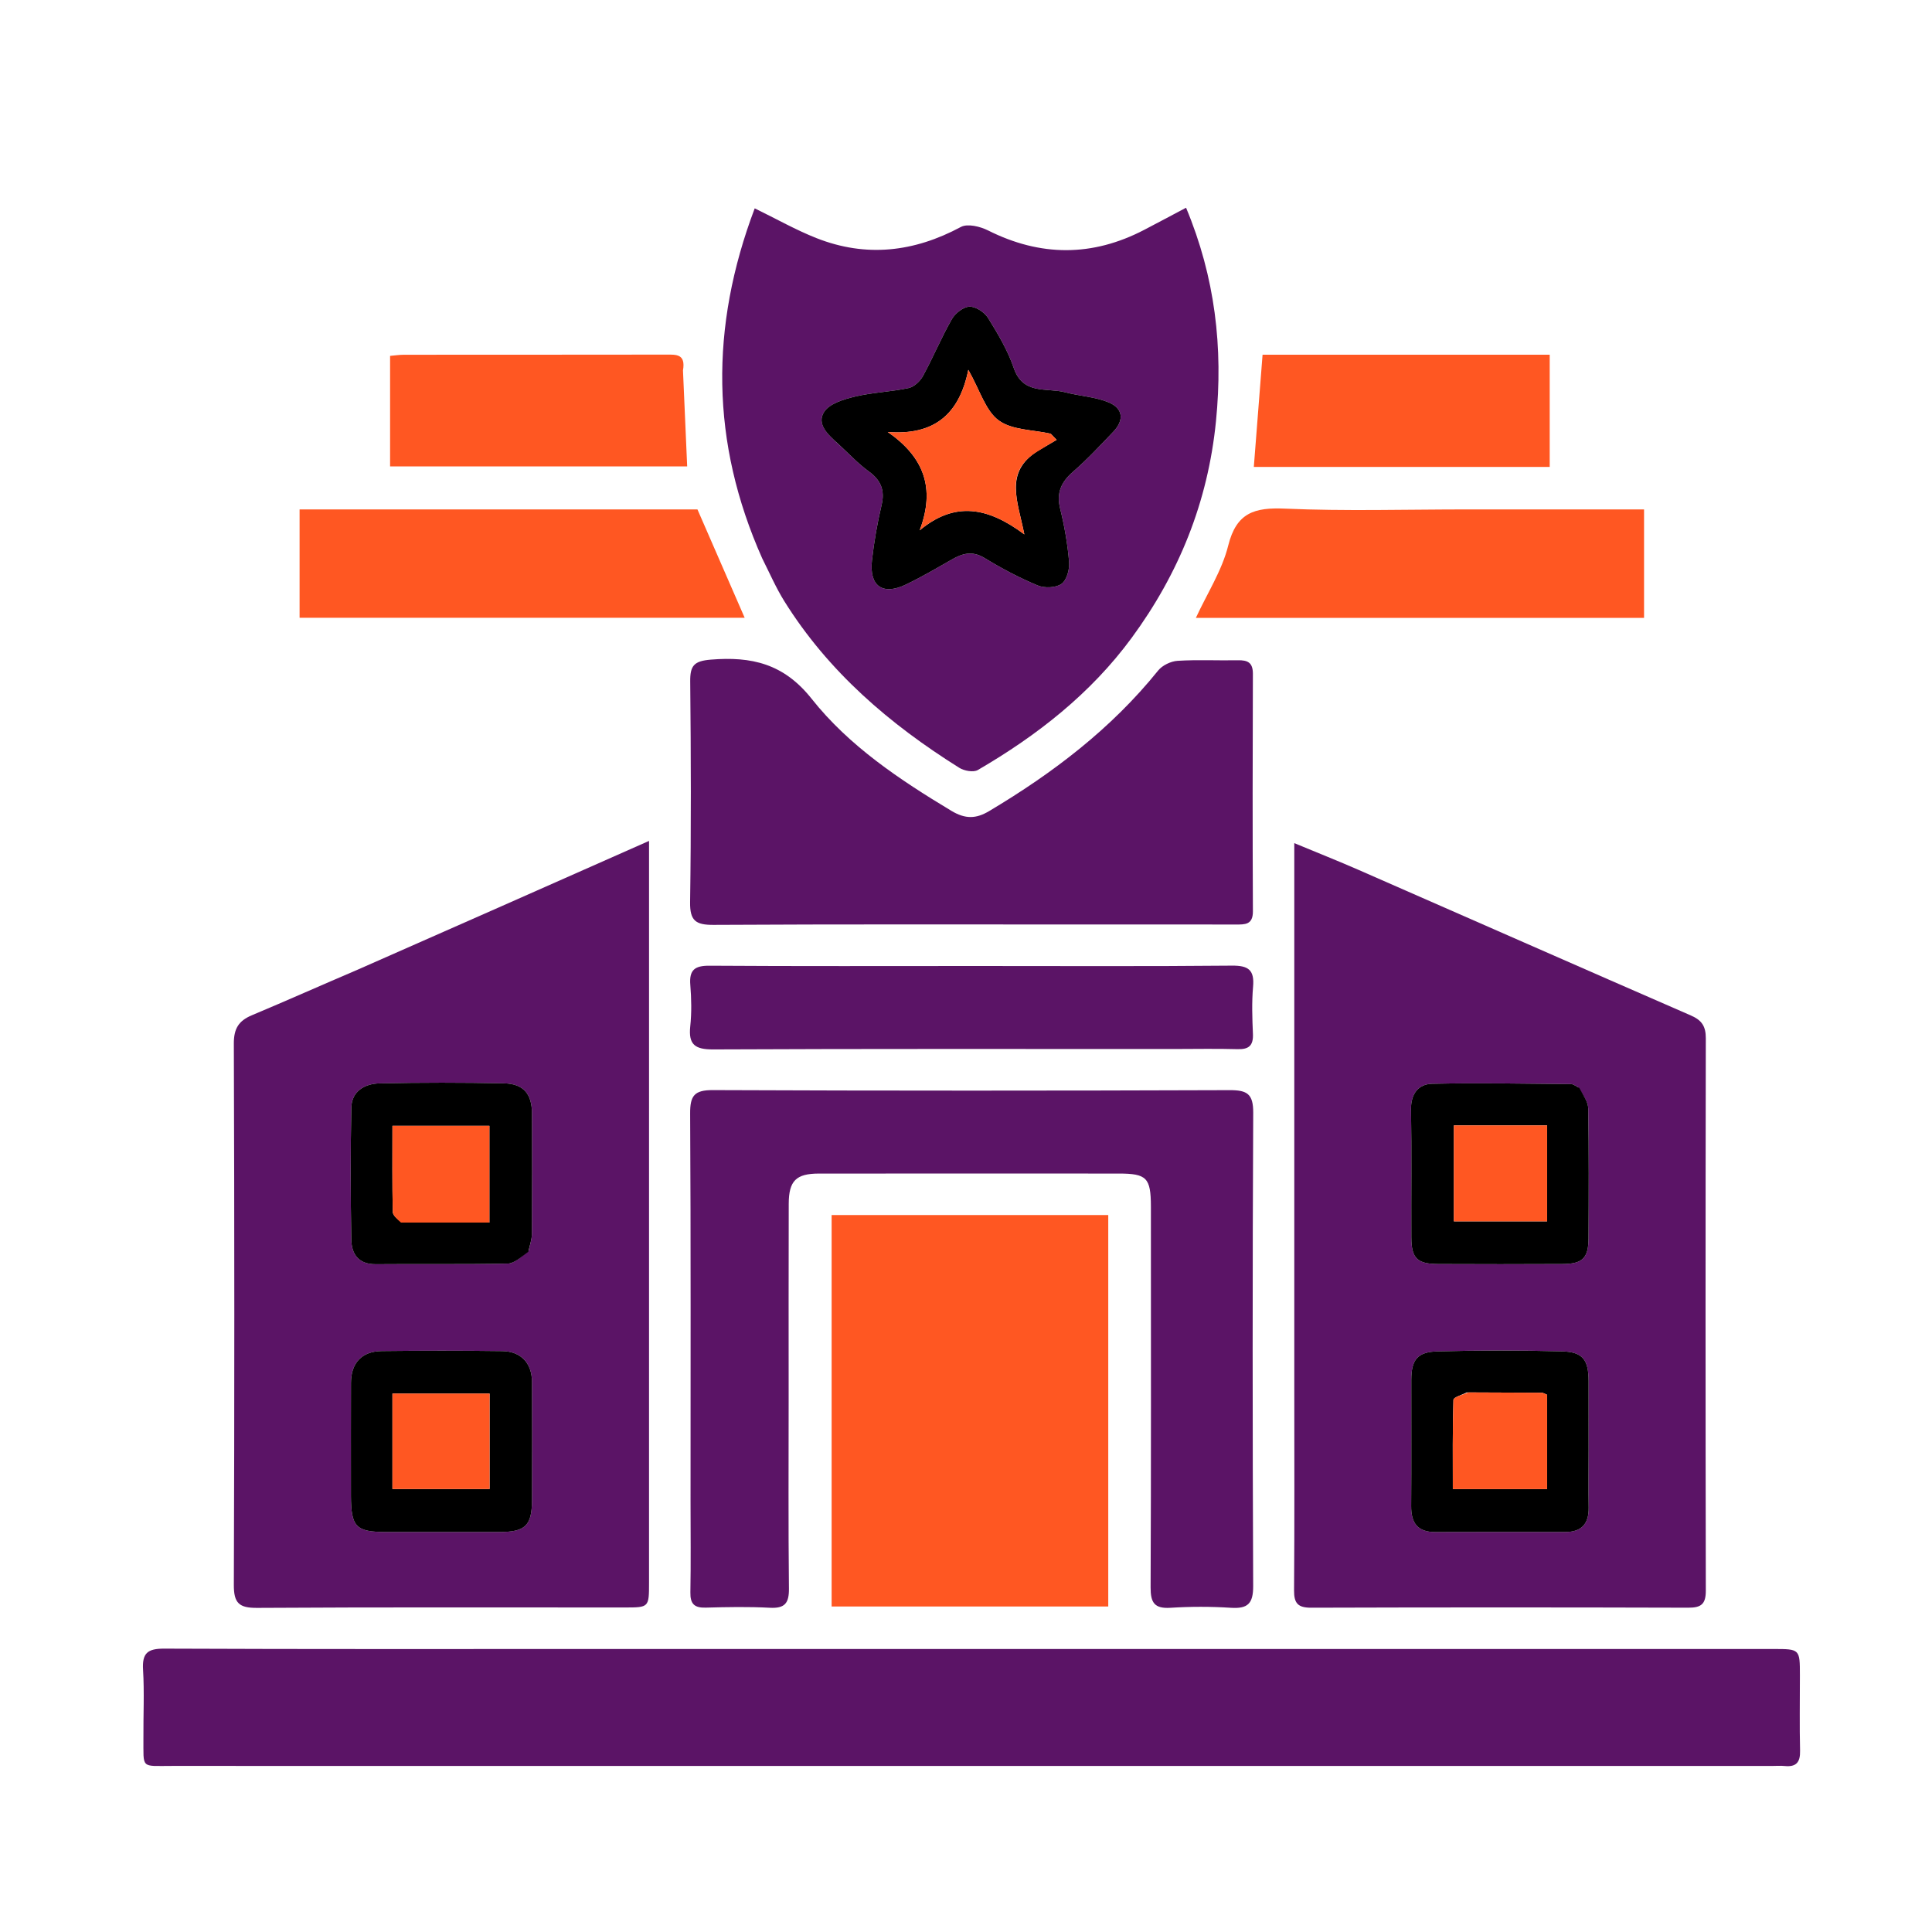
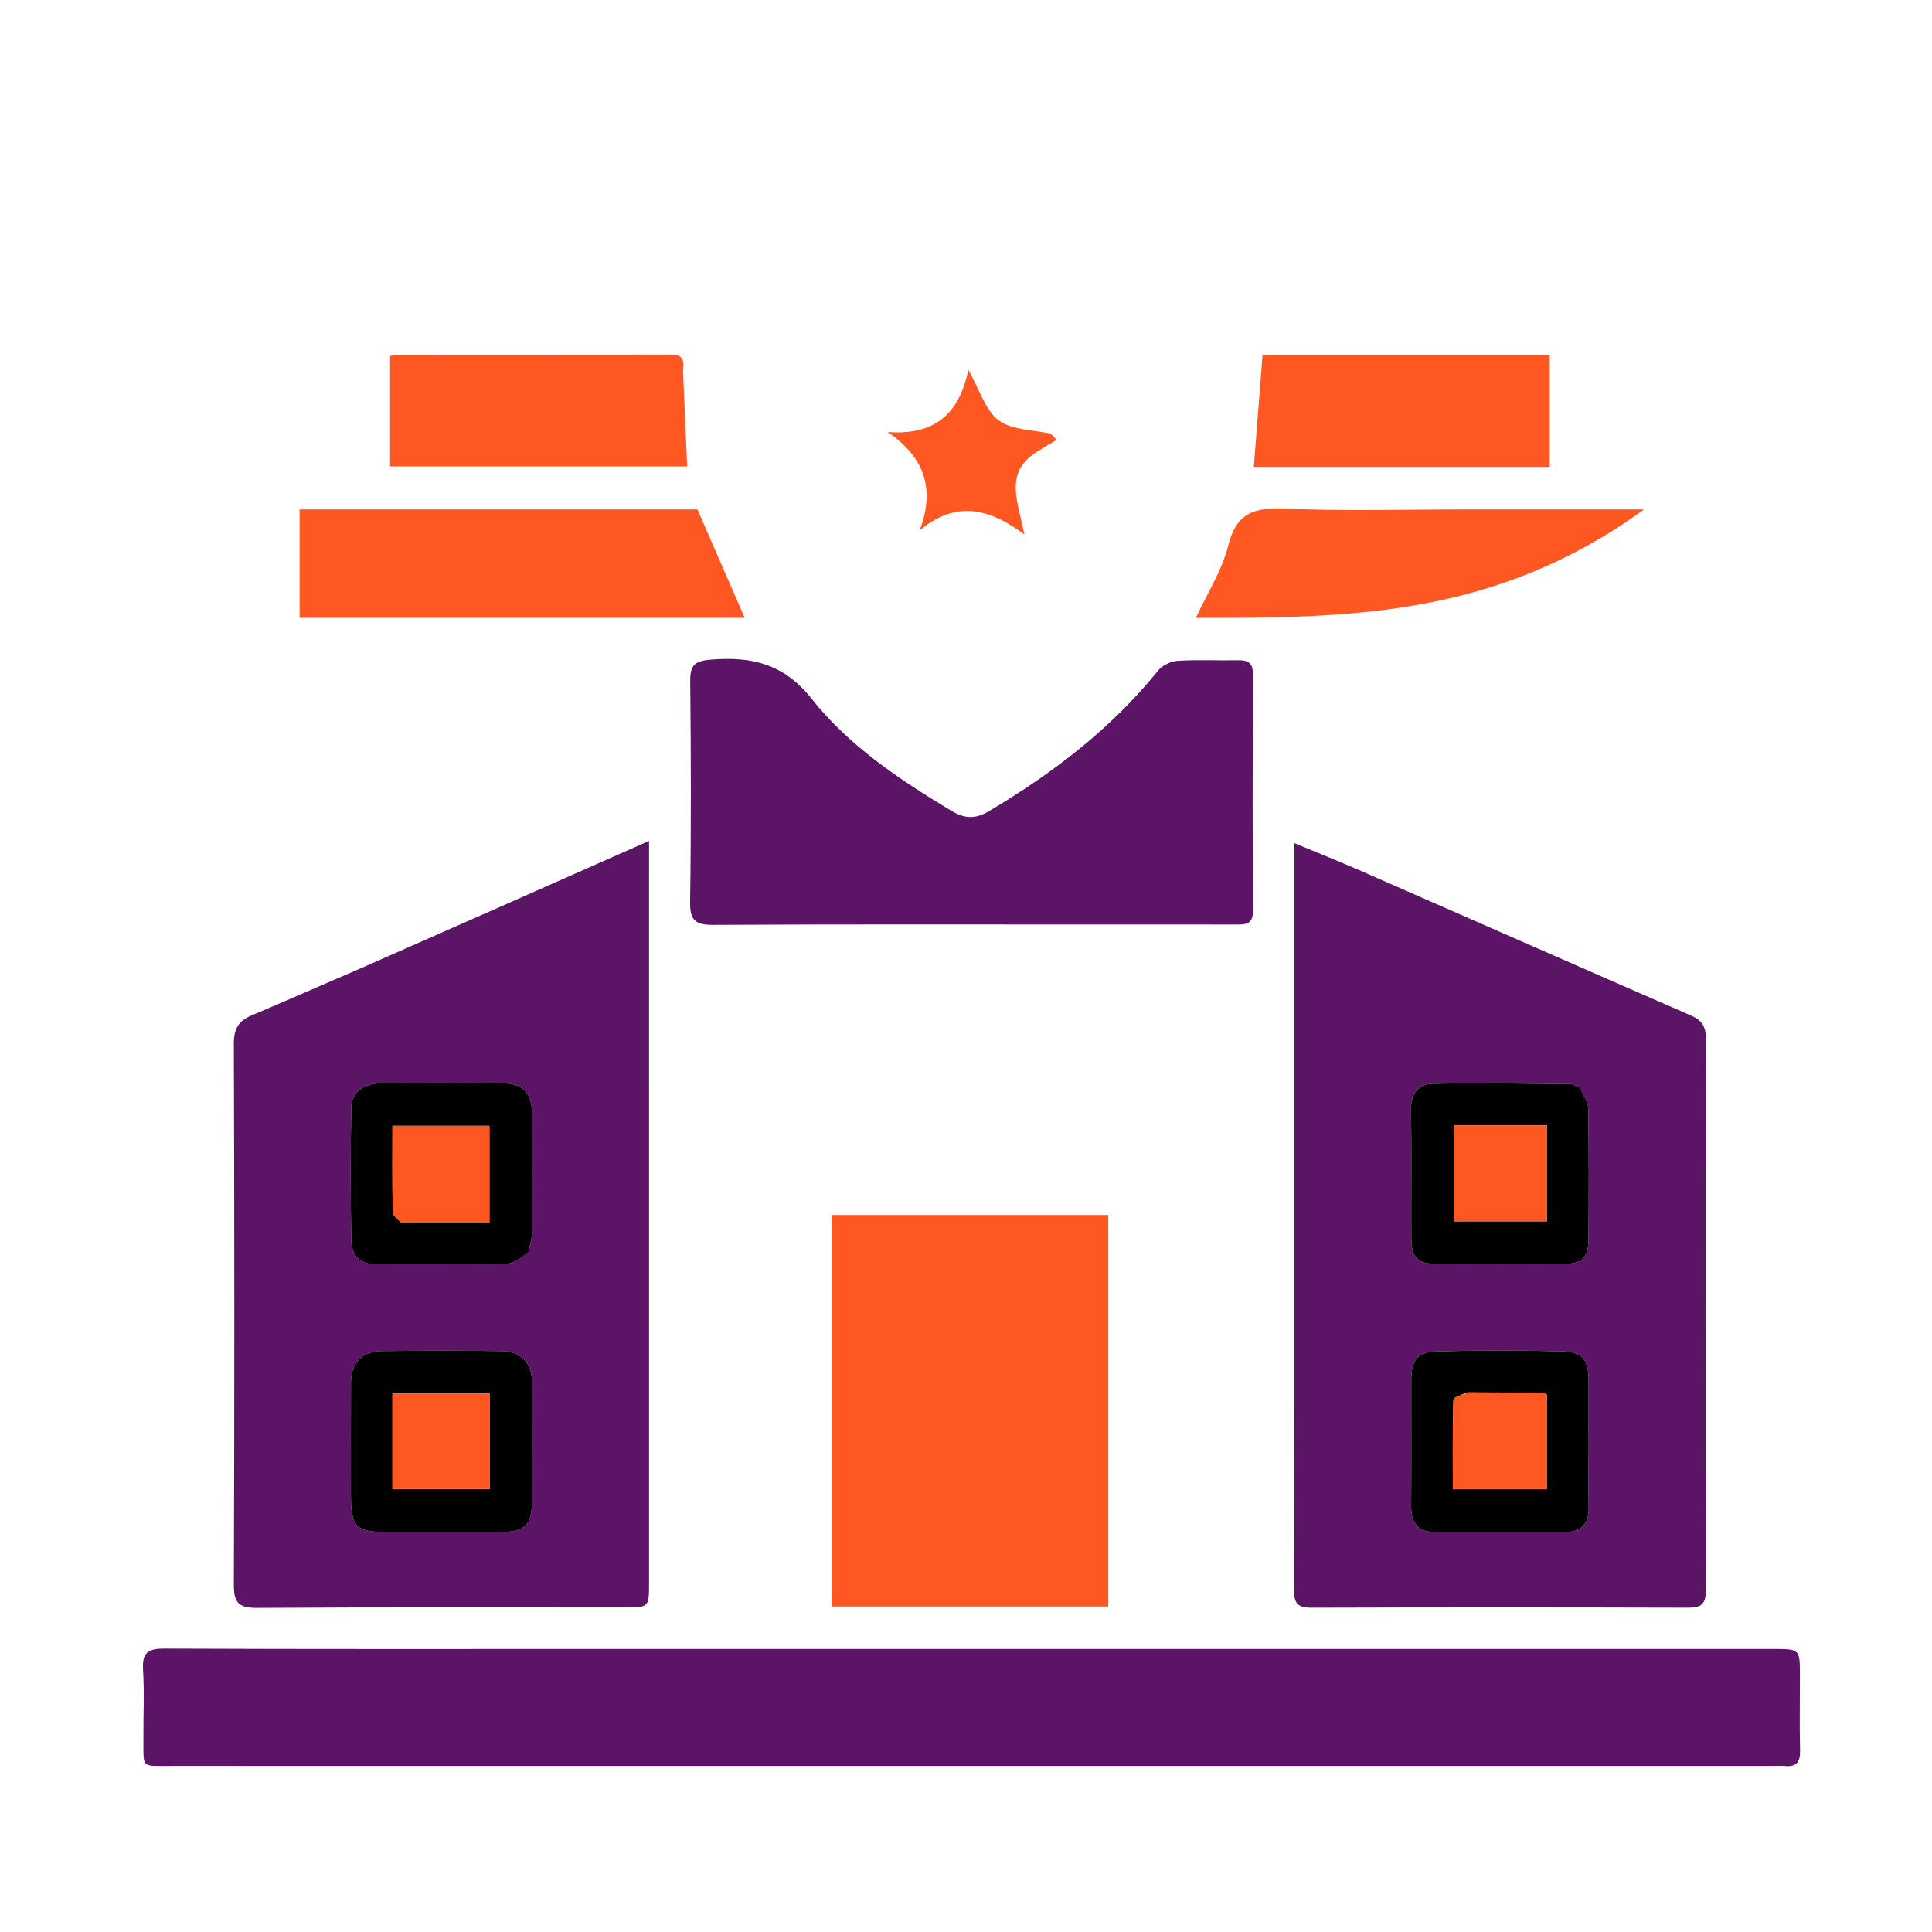
<svg xmlns="http://www.w3.org/2000/svg" width="512" height="512" viewBox="0 0 512 512" fill="none">
  <g clip-path="url(#clip0_36_4249)" filter="url(#filter0_d_36_4249)">
    <path d="M94.878 252.932C120.467 241.679 145.684 230.508 172.003 218.85C172.003 222.571 172.003 224.537 172.003 226.504C172.003 289.472 172.004 352.439 172.001 415.407C172.001 421.984 171.989 421.997 165.576 421.998C133.092 422.003 100.608 421.904 68.126 422.105C63.343 422.134 61.951 420.841 61.969 415.998C62.142 368.19 62.131 320.381 61.968 272.572C61.954 268.586 63.25 266.522 66.748 265.053C76.047 261.15 85.259 257.042 94.878 252.932ZM140.141 327.33C140.426 325.895 140.948 324.461 140.958 323.023C141.028 312.366 141.03 301.708 140.982 291.05C140.958 285.884 138.709 283.201 133.551 283.096C122.565 282.872 111.568 282.867 100.582 283.108C96.705 283.193 93.197 285.132 93.106 289.551C92.867 301.203 92.896 312.866 93.101 324.519C93.168 328.353 95.013 331.07 99.583 331.028C111.239 330.922 122.899 331.113 134.551 330.864C136.339 330.826 138.091 329.087 140.141 327.33ZM93.001 390.369C93.001 391.034 92.999 391.699 93.001 392.364C93.038 400.686 94.31 401.995 102.396 401.999C112.373 402.004 122.35 402.008 132.327 401.997C139.191 401.99 140.949 400.34 140.983 393.626C141.036 383.15 141.026 372.674 140.984 362.198C140.964 357.26 138.067 354.122 133.074 354.056C122.434 353.915 111.79 353.925 101.149 354.047C95.885 354.107 93.032 357.2 93.012 362.463C92.977 371.443 93.001 380.422 93.001 390.369Z" fill="#5B1466" />
    <path d="M342.999 363C342.999 315.215 342.999 267.93 342.999 219.441C349.195 222.013 354.619 224.16 359.96 226.498C389.352 239.364 418.708 252.311 448.125 265.12C450.986 266.365 452.061 267.982 452.056 271.116C451.971 319.924 451.965 368.733 452.059 417.541C452.065 421.081 450.853 422.066 447.44 422.056C414.124 421.957 380.807 421.954 347.491 422.059C343.991 422.07 342.914 420.928 342.94 417.472C343.074 399.483 343 381.491 342.999 363ZM418.166 284.101C417.567 283.822 416.969 283.304 416.368 283.299C404.078 283.194 391.782 282.939 379.499 283.218C375.869 283.3 373.862 285.888 373.935 290.05C374.132 301.348 373.965 312.653 374.019 323.954C374.045 329.473 375.566 330.959 381.174 330.984C392.143 331.031 403.113 331.039 414.082 330.979C419.373 330.95 420.946 329.412 420.976 324.191C421.041 312.723 421.085 301.254 420.903 289.788C420.875 288.027 419.595 286.286 418.166 284.101ZM421.001 379.5C421.001 373.676 421.017 367.852 420.995 362.028C420.975 356.341 419.481 354.268 413.901 354.122C402.926 353.837 391.934 353.842 380.959 354.129C375.599 354.27 374.022 356.376 374.01 361.67C373.983 372.819 374.061 383.968 373.975 395.116C373.94 399.559 375.641 402.025 380.355 402.007C391.836 401.962 403.318 401.98 414.799 401.996C419.192 402.002 421.088 399.774 421.015 395.475C420.93 390.484 420.999 385.491 421.001 379.5Z" fill="#5B1466" />
    <path d="M183 433.001C278.99 433.001 374.479 433.001 469.969 433.002C476.986 433.002 476.99 433.01 476.993 439.995C476.996 446.661 476.88 453.329 477.036 459.992C477.107 463.03 476.006 464.31 472.979 464.012C471.824 463.898 470.648 464 469.482 464C328.164 464 186.846 464.005 45.528 463.988C37.169 463.987 38.069 464.841 38.009 456.506C37.965 450.507 38.274 444.491 37.911 438.514C37.641 434.08 39.119 432.888 43.516 432.906C81.844 433.072 120.173 433.001 158.503 433.001C166.502 433.001 174.501 433.001 183 433.001Z" fill="#5B1466" />
-     <path d="M201.99 143.966C188.323 113.258 188.108 82.687 200.007 51.216C205.824 54.049 210.95 56.968 216.382 59.107C229.537 64.29 242.235 62.809 254.649 56.145C256.405 55.203 259.742 56.013 261.822 57.057C275.724 64.04 289.475 64.089 303.257 56.899C306.894 55.001 310.511 53.066 314.321 51.052C322.003 69.44 324.195 88.078 322.244 107.638C320.11 129.043 312.428 148.008 299.87 165.084C289.034 179.82 274.845 190.922 259.128 200.065C257.965 200.741 255.511 200.286 254.212 199.472C235.768 187.917 219.506 174.004 207.855 155.324C205.673 151.825 204.015 147.999 201.99 143.966ZM222.465 113.969C225.035 116.305 227.427 118.885 230.22 120.914C233.458 123.267 234.556 125.921 233.625 129.872C232.493 134.677 231.636 139.575 231.082 144.481C230.31 151.324 233.907 153.877 240.067 150.916C244.231 148.915 248.234 146.57 252.248 144.272C255.108 142.636 257.702 141.916 260.909 143.875C265.413 146.625 270.127 149.117 274.99 151.148C276.807 151.906 279.823 151.799 281.323 150.728C282.709 149.738 283.484 146.875 283.323 144.937C282.93 140.191 282.097 135.44 280.954 130.812C279.909 126.581 281.232 123.733 284.398 120.983C288.159 117.717 291.569 114.035 295.022 110.43C297.965 107.356 297.67 104.207 293.737 102.607C290.155 101.149 286.075 100.963 282.282 99.96C277.393 98.668 271.119 100.743 268.656 93.523C267.067 88.866 264.467 84.492 261.854 80.28C260.913 78.761 258.591 77.222 256.942 77.266C255.316 77.31 253.151 79.008 252.26 80.572C249.472 85.459 247.302 90.694 244.605 95.638C243.849 97.024 242.243 98.529 240.783 98.842C236.119 99.84 231.265 99.984 226.636 101.09C223.676 101.798 219.894 102.905 218.431 105.121C216.294 108.357 219.411 111.191 222.465 113.969Z" fill="#5B1466" />
-     <path d="M209.001 366C209 383.323 208.896 400.147 209.077 416.968C209.119 420.863 207.997 422.288 204.011 422.074C198.363 421.772 192.685 421.878 187.026 422.039C184.013 422.125 182.903 421.051 182.958 418.004C183.103 410.011 183.001 402.014 183.001 394.019C183 359.707 183.09 325.394 182.897 291.082C182.87 286.359 184.009 284.868 188.937 284.888C234.575 285.077 280.214 285.063 325.853 284.902C330.49 284.886 332.139 285.871 332.115 290.88C331.913 332.687 331.926 374.496 332.104 416.303C332.124 420.994 330.667 422.371 326.175 422.08C320.867 421.736 315.504 421.743 310.195 422.079C305.933 422.348 304.904 420.73 304.922 416.673C305.067 384.527 305.002 352.379 305.002 320.232C305.002 318.733 305.005 317.234 305.001 315.735C304.98 308.128 303.906 307.01 296.485 307.003C281.994 306.991 267.503 306.999 253.012 306.999C241.019 307 229.026 306.986 217.034 307.006C210.986 307.016 209.042 308.892 209.022 315.031C208.968 331.854 209.002 348.677 209.001 366Z" fill="#5B1466" />
    <path d="M291 240.999C256.697 240.999 222.894 240.909 189.092 241.101C184.386 241.128 182.812 240.022 182.884 235.074C183.169 215.595 183.11 196.109 182.915 176.629C182.873 172.425 183.879 171.175 188.371 170.808C199.175 169.926 207.71 171.869 215.09 181.181C225.015 193.706 238.396 202.617 252.112 210.871C255.878 213.138 258.718 212.981 262.13 210.948C279.018 200.884 294.479 189.142 306.918 173.702C308.033 172.318 310.283 171.237 312.075 171.124C317.383 170.788 322.726 171.081 328.053 170.976C330.658 170.925 332.04 171.586 332.028 174.572C331.948 195.552 331.934 216.534 332.032 237.514C332.049 241.095 329.935 241.012 327.468 241.007C315.479 240.982 303.489 240.997 291 240.999Z" fill="#5B1466" />
    <path d="M276.998 318C282.801 318 288.103 318 293.7 318C293.7 352.724 293.7 387.104 293.7 421.742C269.308 421.742 245.043 421.742 220.389 421.742C220.389 387.455 220.389 353.074 220.389 318C238.997 318 257.748 318 276.998 318Z" fill="#FF5722" />
-     <path d="M259 252.001C281.827 252.002 304.155 252.116 326.48 251.904C330.871 251.863 332.467 253.066 332.076 257.51C331.713 261.643 331.86 265.84 332.038 269.997C332.168 273.044 331 274.126 327.979 274.04C322.318 273.878 316.65 274 310.985 274C270.33 274 229.674 273.919 189.02 274.107C184.206 274.129 182.408 272.862 182.924 267.992C183.309 264.367 183.233 260.65 182.939 257.008C182.619 253.043 184.103 251.899 188.02 251.925C211.512 252.082 235.006 252.002 259 252.001Z" fill="#5B1466" />
-     <path d="M389 131C404.795 131 420.089 131 435.691 131C435.691 140.708 435.691 150.092 435.691 159.739C396.18 159.739 356.783 159.739 316.921 159.739C319.923 153.24 323.846 147.194 325.491 140.58C327.667 131.834 332.464 130.439 340.543 130.793C356.501 131.493 372.511 131 389 131Z" fill="#FF5722" />
+     <path d="M389 131C404.795 131 420.089 131 435.691 131C396.18 159.739 356.783 159.739 316.921 159.739C319.923 153.24 323.846 147.194 325.491 140.58C327.667 131.834 332.464 130.439 340.543 130.793C356.501 131.493 372.511 131 389 131Z" fill="#FF5722" />
    <path d="M113 131C137.472 131 161.444 131 184.833 131C189.096 140.783 193.17 150.131 197.346 159.716C158.16 159.716 118.974 159.716 79.394 159.716C79.394 150.469 79.394 141.082 79.394 131C90.327 131 101.413 131 113 131Z" fill="#FF5722" />
    <path d="M180.998 94.174C181.363 102.853 181.728 111.052 182.109 119.609C156.455 119.609 130.105 119.609 103.377 119.609C103.377 110.1 103.377 100.379 103.377 90.313C104.529 90.215 105.798 90.014 107.068 90.013C130.223 89.994 153.378 90.017 176.533 89.976C179.187 89.971 181.755 89.748 180.998 94.174Z" fill="#FF5722" />
    <path d="M348.008 89.999C369.13 89.999 389.755 89.999 410.689 89.999C410.689 100.035 410.689 109.752 410.689 119.736C384.527 119.736 358.471 119.736 332.277 119.736C333.04 109.94 333.789 100.328 334.594 89.999C338.663 89.999 343.086 89.999 348.008 89.999Z" fill="#FF5722" />
    <path d="M140 327.732C138.09 329.087 136.338 330.826 134.55 330.864C122.899 331.113 111.238 330.922 99.582 331.028C95.012 331.07 93.168 328.354 93.1 324.519C92.895 312.866 92.867 301.203 93.106 289.551C93.196 285.133 96.705 283.193 100.582 283.108C111.567 282.867 122.565 282.872 133.551 283.096C138.709 283.201 140.958 285.885 140.981 291.05C141.03 301.708 141.027 312.366 140.957 323.024C140.948 324.461 140.426 325.895 140 327.732ZM106.73 319.997C114.341 319.997 121.952 319.997 129.698 319.997C129.698 311.115 129.698 302.732 129.698 294.347C121.009 294.347 112.625 294.347 104.002 294.347C104.002 302.169 103.939 309.647 104.081 317.12C104.099 318.084 105.182 319.027 106.73 319.997Z" fill="black" />
    <path d="M93.001 389.885C93.001 380.422 92.977 371.443 93.012 362.464C93.033 357.2 95.885 354.107 101.149 354.047C111.79 353.925 122.434 353.916 133.075 354.056C138.067 354.122 140.964 357.261 140.984 362.199C141.026 372.674 141.036 383.151 140.983 393.626C140.949 400.34 139.192 401.99 132.328 401.998C122.351 402.008 112.374 402.004 102.397 401.999C94.31 401.995 93.038 400.687 93.001 392.365C92.999 391.7 93.001 391.034 93.001 389.885ZM104 378.497C104 382.586 104 386.675 104 390.609C113.083 390.609 121.468 390.609 129.747 390.609C129.747 381.95 129.747 373.684 129.747 365.307C121.109 365.307 112.726 365.307 104 365.307C104 369.572 104 373.538 104 378.497Z" fill="black" />
    <path d="M418.53 284.319C419.595 286.286 420.875 288.027 420.903 289.788C421.085 301.253 421.041 312.723 420.976 324.191C420.946 329.412 419.373 330.95 414.082 330.979C403.113 331.039 392.143 331.031 381.174 330.983C375.566 330.959 374.045 329.473 374.019 323.954C373.965 312.652 374.132 301.348 373.935 290.049C373.862 285.888 375.869 283.3 379.499 283.218C391.782 282.939 404.078 283.194 416.368 283.299C416.969 283.304 417.566 283.822 418.53 284.319ZM410 312.425C410 306.342 410 300.259 410 294.242C401.321 294.242 393.389 294.242 385.287 294.242C385.287 302.868 385.287 311.25 385.287 319.666C393.629 319.666 401.678 319.666 410 319.666C410 317.36 410 315.382 410 312.425Z" fill="black" />
    <path d="M421.001 380C420.999 385.491 420.93 390.484 421.015 395.475C421.088 399.774 419.192 402.003 414.8 401.996C403.318 401.98 391.836 401.962 380.355 402.007C375.641 402.026 373.941 399.559 373.975 395.116C374.062 383.968 373.984 372.819 374.01 361.67C374.022 356.376 375.599 354.27 380.96 354.13C391.934 353.842 402.927 353.837 413.901 354.123C419.481 354.268 420.975 356.341 420.996 362.028C421.017 367.852 421.001 373.676 421.001 380ZM388.692 365.005C387.467 365.656 385.199 366.275 385.177 366.965C384.926 374.881 385.017 382.808 385.017 390.622C393.719 390.622 401.772 390.622 410 390.622C410 386.092 410 381.938 410 377.784C410 373.667 410 369.55 410 365.634C409.219 365.313 408.928 365.091 408.635 365.089C402.309 365.046 395.982 365.027 388.692 365.005Z" fill="black" />
-     <path d="M222.211 113.71C219.411 111.19 216.293 108.357 218.43 105.12C219.893 102.904 223.676 101.798 226.635 101.09C231.264 99.983 236.119 99.84 240.782 98.841C242.242 98.528 243.848 97.024 244.605 95.638C247.301 90.694 249.472 85.458 252.259 80.571C253.151 79.008 255.316 77.309 256.941 77.266C258.591 77.221 260.912 78.76 261.854 80.279C264.466 84.492 267.067 88.866 268.656 93.523C271.119 100.742 277.393 98.667 282.282 99.96C286.075 100.962 290.154 101.148 293.736 102.606C297.67 104.207 297.965 107.355 295.022 110.429C291.569 114.035 288.159 117.716 284.398 120.983C281.232 123.733 279.909 126.581 280.954 130.812C282.097 135.44 282.929 140.191 283.323 144.936C283.484 146.874 282.709 149.737 281.322 150.727C279.823 151.798 276.807 151.906 274.989 151.147C270.127 149.116 265.412 146.625 260.909 143.874C257.701 141.915 255.107 142.636 252.248 144.272C248.234 146.569 244.23 148.914 240.067 150.915C233.907 153.876 230.309 151.323 231.082 144.48C231.636 139.574 232.492 134.676 233.624 129.871C234.555 125.92 233.458 123.266 230.219 120.913C227.427 118.884 225.034 116.305 222.211 113.71ZM274.986 115.519C276.665 114.535 278.344 113.55 280.023 112.566C279.498 112.023 278.974 111.48 278.45 110.938C273.769 109.874 268.205 110.014 264.66 107.407C261.168 104.839 259.723 99.488 256.614 94.007C254.191 105.953 247.436 111.415 235.269 110.484C244.837 117.12 247.945 125.341 243.727 136.54C253.119 128.732 261.839 130.433 271.461 137.616C269.687 128.687 266.092 121.164 274.986 115.519Z" fill="black" />
    <path d="M106.251 319.988C105.183 319.026 104.099 318.083 104.081 317.12C103.939 309.646 104.002 302.168 104.002 294.347C112.625 294.347 121.009 294.347 129.699 294.347C129.699 302.732 129.699 311.115 129.699 319.997C121.952 319.997 114.341 319.997 106.251 319.988Z" fill="#FF5722" />
    <path d="M104 378.001C104 373.538 104 369.572 104 365.307C112.726 365.307 121.109 365.307 129.747 365.307C129.747 373.684 129.747 381.949 129.747 390.609C121.468 390.609 113.083 390.609 104 390.609C104 386.675 104 382.586 104 378.001Z" fill="#FF5722" />
    <path d="M410 312.915C410 315.382 410 317.361 410 319.667C401.678 319.667 393.629 319.667 385.287 319.667C385.287 311.25 385.287 302.868 385.287 294.242C393.389 294.242 401.321 294.242 410 294.242C410 300.259 410 306.342 410 312.915Z" fill="#FF5722" />
    <path d="M389.174 365.004C395.982 365.027 402.309 365.046 408.635 365.089C408.928 365.091 409.219 365.313 410 365.634C410 369.55 410 373.666 410 377.783C410 381.937 410 386.091 410 390.622C401.772 390.622 393.719 390.622 385.017 390.622C385.017 382.808 384.926 374.881 385.177 366.965C385.198 366.275 387.467 365.656 389.174 365.004Z" fill="#FF5722" />
    <path d="M274.729 115.77C266.092 121.164 269.687 128.687 271.461 137.616C261.839 130.433 253.119 128.733 243.727 136.541C247.945 125.341 244.837 117.12 235.269 110.485C247.436 111.415 254.191 105.953 256.614 94.008C259.723 99.489 261.168 104.84 264.66 107.407C268.205 110.014 273.769 109.875 278.45 110.938C278.974 111.481 279.498 112.024 280.023 112.566C278.344 113.551 276.665 114.535 274.729 115.77Z" fill="#FF5722" />
  </g>
  <defs>
    <filter id="filter0_d_36_4249" x="-4" y="0" width="520" height="520" filterUnits="userSpaceOnUse" color-interpolation-filters="sRGB">
      <feFlood flood-opacity="0" result="BackgroundImageFix" />
      <feColorMatrix in="SourceAlpha" type="matrix" values="0 0 0 0 0 0 0 0 0 0 0 0 0 0 0 0 0 0 127 0" result="hardAlpha" />
      <feOffset dy="4" />
      <feGaussianBlur stdDeviation="2" />
      <feComposite in2="hardAlpha" operator="out" />
      <feColorMatrix type="matrix" values="0 0 0 0 0 0 0 0 0 0 0 0 0 0 0 0 0 0 0.25 0" />
      <feBlend mode="normal" in2="BackgroundImageFix" result="effect1_dropShadow_36_4249" />
      <feBlend mode="normal" in="SourceGraphic" in2="effect1_dropShadow_36_4249" result="shape" />
    </filter>
    <clipPath id="clip0_36_4249">
      <rect width="512" height="512" fill="white" />
    </clipPath>
  </defs>
</svg>